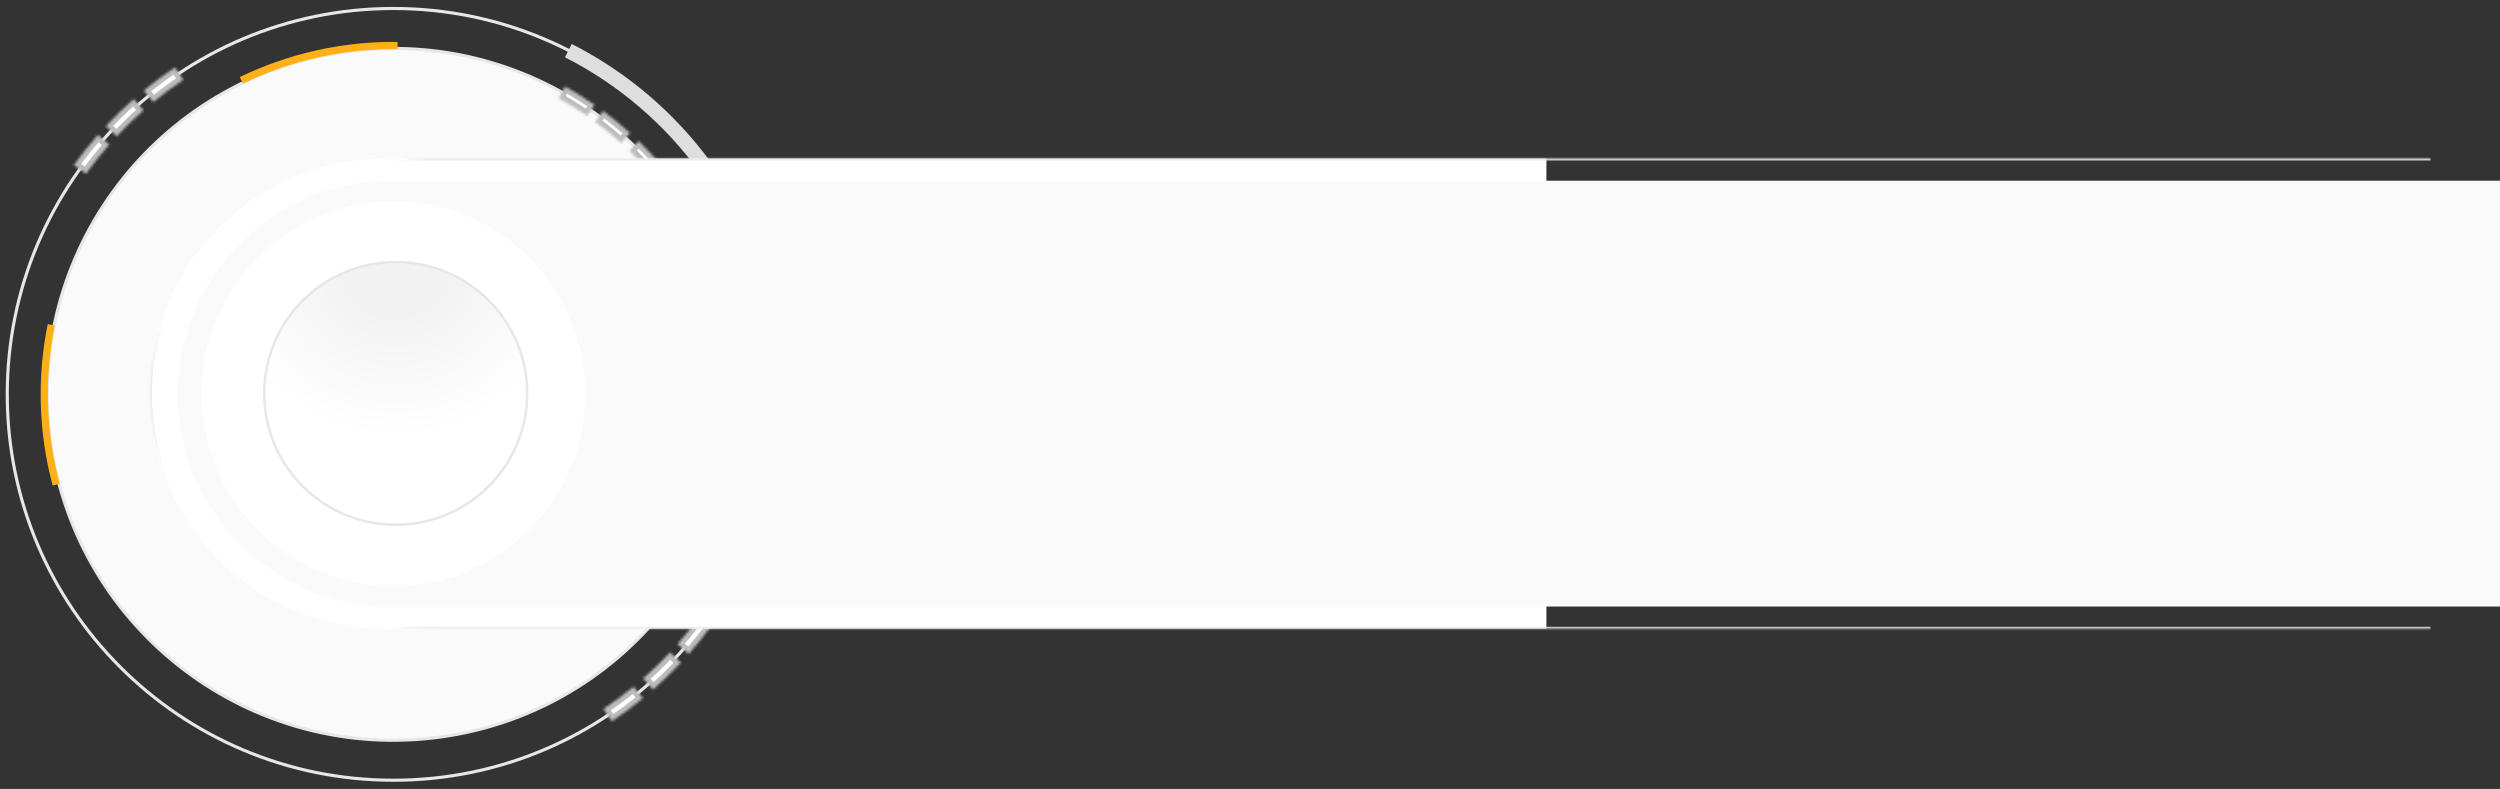
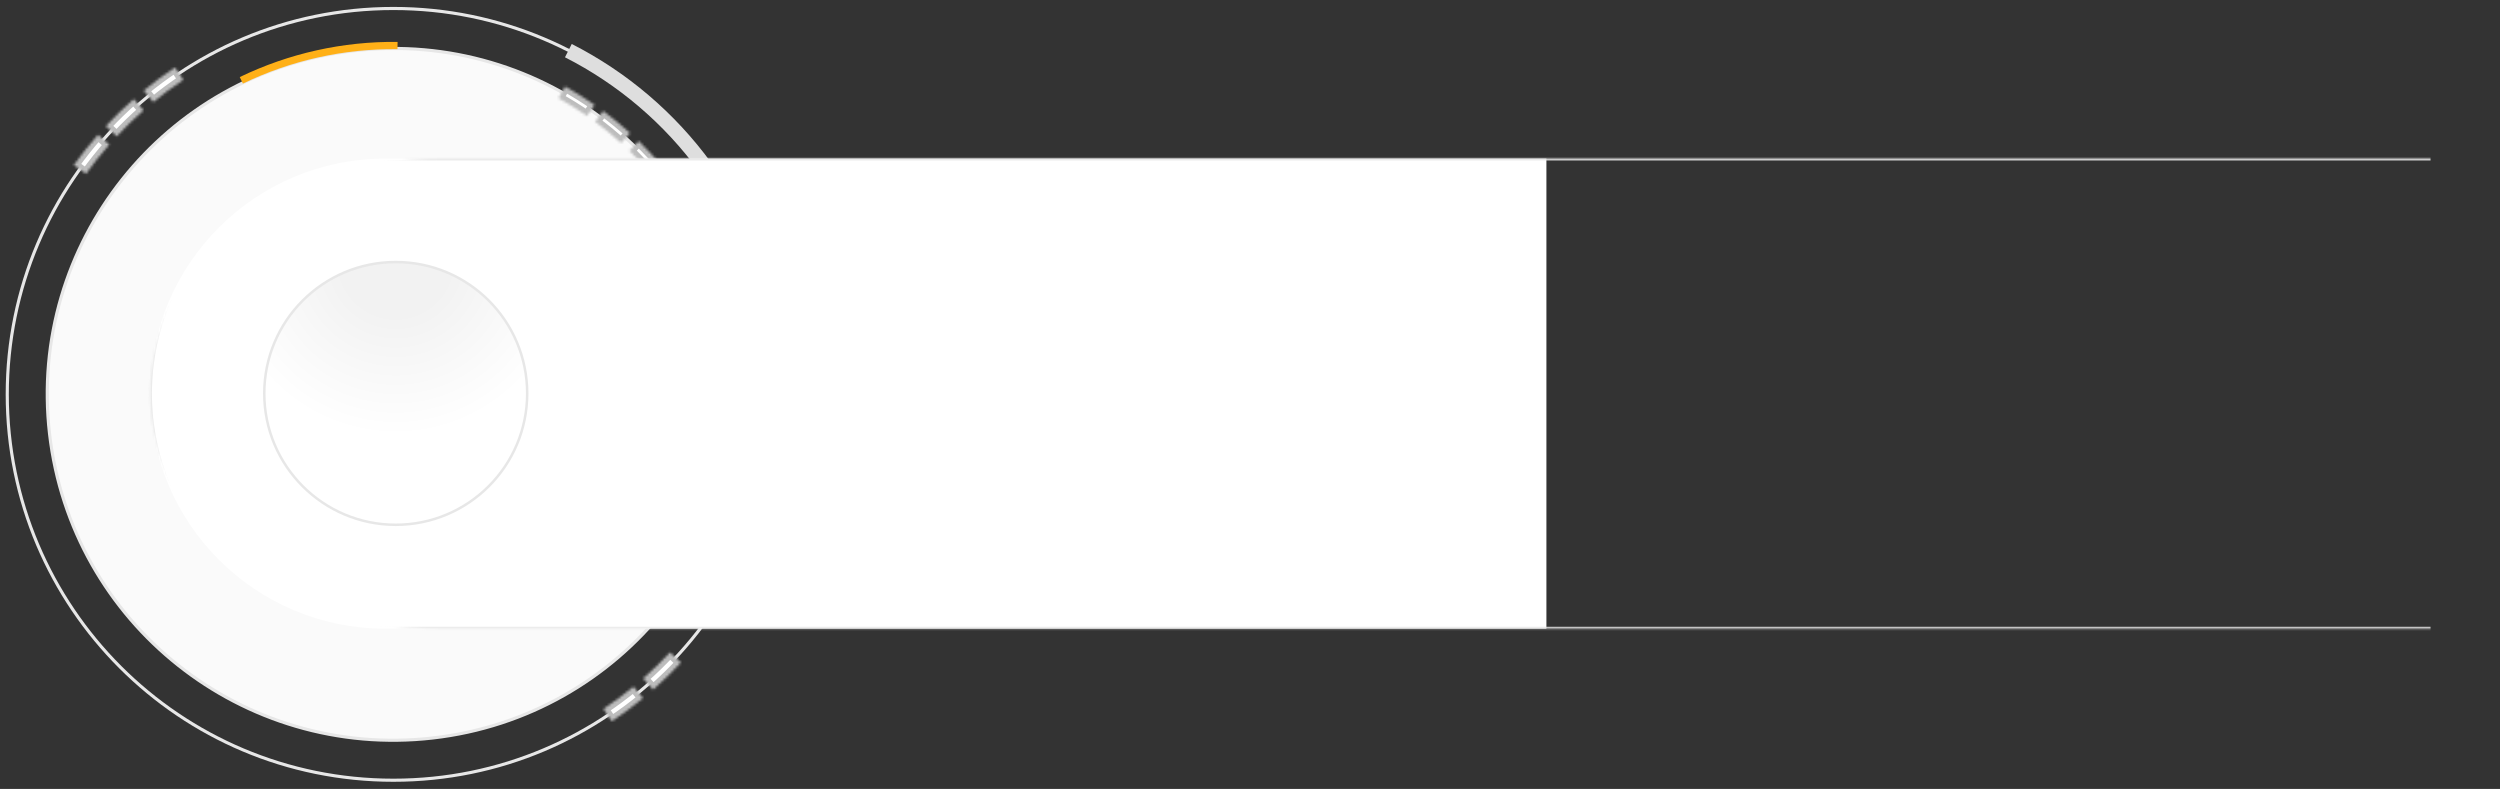
<svg xmlns="http://www.w3.org/2000/svg" width="995" height="314" viewBox="0 0 995 314" fill="none">
  <rect x="0" y="0" width="995" height="314" fill="#333333" stroke="none" />
  <g clip-path="url(#clip0_8048_3500)">
    <path d="M156.567 3.377C241.443 3.377 310.249 72.137 310.249 156.956C310.249 241.775 241.443 310.535 156.567 310.535C71.691 310.535 2.886 241.775 2.886 156.956C2.886 72.137 71.691 3.377 156.567 3.377Z" stroke="#E7E7E7" stroke-width="1.245" />
    <path d="M227.555 17.502C249.574 28.696 268.629 44.938 283.164 64.9L278.353 68.398C264.371 49.194 246.039 33.57 224.857 22.802L227.555 17.502Z" fill="#DEDEDE" />
    <mask id="mask0_8048_3500" style="mask-type:luminance" maskUnits="userSpaceOnUse" x="240" y="273" width="16" height="15">
      <path d="M255.913 277.883C251.925 281.155 247.778 284.228 243.487 287.091L240.184 282.145C244.312 279.391 248.302 276.435 252.138 273.288L255.913 277.883Z" fill="white" />
    </mask>
    <g mask="url(#mask0_8048_3500)">
      <path d="M255.913 277.883C251.925 281.155 247.778 284.228 243.487 287.091L240.184 282.145C244.312 279.391 248.302 276.435 252.138 273.288L255.913 277.883Z" fill="white" stroke="#BDBDBD" stroke-width="4.202" />
    </g>
    <mask id="mask1_8048_3500" style="mask-type:luminance" maskUnits="userSpaceOnUse" x="57" y="26" width="16" height="15">
      <path d="M57.219 36.03C61.206 32.758 65.354 29.685 69.645 26.823L72.948 31.768C68.82 34.522 64.83 37.478 60.994 40.625L57.219 36.03Z" fill="white" />
    </mask>
    <g mask="url(#mask1_8048_3500)">
      <path d="M57.219 36.03C61.206 32.758 65.354 29.685 69.645 26.823L72.948 31.768C68.82 34.522 64.83 37.478 60.994 40.625L57.219 36.03Z" fill="white" stroke="#BDBDBD" stroke-width="4.202" />
    </g>
    <mask id="mask2_8048_3500" style="mask-type:luminance" maskUnits="userSpaceOnUse" x="255" y="259" width="17" height="16">
      <path d="M271.021 263.716C267.5 267.485 263.795 271.079 259.92 274.482L255.992 270.017C259.72 266.742 263.284 263.285 266.672 259.659L271.021 263.716Z" fill="white" />
    </mask>
    <g mask="url(#mask2_8048_3500)">
      <path d="M271.021 263.716C267.5 267.485 263.795 271.079 259.92 274.482L255.992 270.017C259.72 266.742 263.284 263.285 266.672 259.659L271.021 263.716Z" fill="white" stroke="#BDBDBD" stroke-width="4.202" />
    </g>
    <mask id="mask3_8048_3500" style="mask-type:luminance" maskUnits="userSpaceOnUse" x="42" y="39" width="16" height="16">
      <path d="M42.112 50.197C45.633 46.427 49.338 42.834 53.213 39.431L57.141 43.897C53.413 47.171 49.849 50.628 46.462 54.254L42.112 50.197Z" fill="white" />
    </mask>
    <g mask="url(#mask3_8048_3500)">
      <path d="M42.112 50.197C45.633 46.427 49.338 42.834 53.213 39.431L57.141 43.897C53.413 47.171 49.849 50.628 46.462 54.254L42.112 50.197Z" fill="white" stroke="#BDBDBD" stroke-width="4.202" />
    </g>
    <mask id="mask4_8048_3500" style="mask-type:luminance" maskUnits="userSpaceOnUse" x="269" y="244" width="15" height="17">
      <path d="M283.75 248.202C280.74 252.391 277.526 256.428 274.119 260.299L269.651 256.372C272.929 252.648 276.021 248.764 278.916 244.735L283.75 248.202Z" fill="white" />
    </mask>
    <g mask="url(#mask4_8048_3500)">
-       <path d="M283.75 248.202C280.74 252.391 277.526 256.428 274.119 260.299L269.651 256.372C272.929 252.648 276.021 248.764 278.916 244.735L283.75 248.202Z" fill="white" stroke="#BDBDBD" stroke-width="4.202" />
-     </g>
+       </g>
    <mask id="mask5_8048_3500" style="mask-type:luminance" maskUnits="userSpaceOnUse" x="29" y="53" width="15" height="17">
      <path d="M29.383 65.711C32.392 61.522 35.606 57.485 39.014 53.614L43.481 57.541C40.203 61.265 37.111 65.149 34.216 69.178L29.383 65.711Z" fill="white" />
    </mask>
    <g mask="url(#mask5_8048_3500)">
      <path d="M29.383 65.711C32.392 61.522 35.606 57.485 39.014 53.614L43.481 57.541C40.203 61.265 37.111 65.149 34.216 69.178L29.383 65.711Z" fill="white" stroke="#BDBDBD" stroke-width="4.202" />
    </g>
    <path d="M172.262 293.714C247.842 285.05 302.084 216.799 293.414 141.269C284.745 65.74 216.447 11.535 140.867 20.199C65.288 28.862 11.046 97.114 19.716 172.644C28.385 248.173 96.683 302.378 172.262 293.714Z" fill="#FAFAFA" stroke="#E7E7E7" stroke-width="1.245" />
    <mask id="mask6_8048_3500" style="mask-type:luminance" maskUnits="userSpaceOnUse" x="250" y="56" width="14" height="14">
      <path d="M254.205 56.162C257.53 59.378 260.692 62.755 263.682 66.283L259.612 69.729C256.735 66.335 253.693 63.086 250.495 59.992L254.205 56.162Z" fill="white" />
    </mask>
    <g mask="url(#mask6_8048_3500)">
      <path d="M254.205 56.162C257.53 59.378 260.692 62.755 263.682 66.283L259.612 69.729C256.735 66.335 253.693 63.086 250.495 59.992L254.205 56.162Z" fill="white" stroke="#BDBDBD" stroke-width="4.202" />
    </g>
    <mask id="mask7_8048_3500" style="mask-type:luminance" maskUnits="userSpaceOnUse" x="236" y="44" width="15" height="13">
      <path d="M240.034 44.162C243.754 46.91 247.335 49.841 250.765 52.944L247.186 56.896C243.886 53.912 240.44 51.092 236.862 48.448L240.034 44.162Z" fill="white" />
    </mask>
    <g mask="url(#mask7_8048_3500)">
      <path d="M240.034 44.162C243.754 46.91 247.335 49.841 250.765 52.944L247.186 56.896C243.886 53.912 240.44 51.092 236.862 48.448L240.034 44.162Z" fill="white" stroke="#BDBDBD" stroke-width="4.202" />
    </g>
    <mask id="mask8_8048_3500" style="mask-type:luminance" maskUnits="userSpaceOnUse" x="222" y="34" width="15" height="13">
      <path d="M224.905 34.415C228.946 36.666 232.873 39.114 236.672 41.753L233.628 46.13C229.973 43.593 226.196 41.237 222.308 39.072L224.905 34.415Z" fill="white" />
    </mask>
    <g mask="url(#mask8_8048_3500)">
      <path d="M224.905 34.415C228.946 36.666 232.873 39.114 236.672 41.753L233.628 46.13C229.973 43.593 226.196 41.237 222.308 39.072L224.905 34.415Z" fill="white" stroke="#BDBDBD" stroke-width="4.202" />
    </g>
    <path d="M95.422 30.676C114.992 21.213 136.495 16.422 158.234 16.68L158.2 19.564C136.908 19.311 115.847 24.003 96.679 33.272L95.422 30.676Z" fill="#FFB017" />
-     <path d="M20.967 193.266C15.34 172.279 14.668 150.273 19.003 128.983L21.831 129.558C17.584 150.411 18.243 171.964 23.754 192.519L20.967 193.266Z" fill="#FFB017" />
    <path d="M615.471 63.131H153.333C101.639 63.131 59.731 105.01 59.731 156.671C59.731 208.331 101.639 250.21 153.333 250.21H615.471V63.131Z" fill="white" />
    <mask id="mask9_8048_3500" style="mask-type:luminance" maskUnits="userSpaceOnUse" x="59" y="63" width="936" height="188">
      <path d="M995 63.131L175.614 63.131C111.614 63.131 59.731 105.01 59.731 156.671C59.731 208.331 111.614 250.21 175.614 250.21H995V63.131Z" fill="white" />
    </mask>
    <g mask="url(#mask9_8048_3500)">
      <path d="M967.356 62.397H153.333C101.233 62.397 58.997 104.605 58.997 156.671H60.465C60.465 105.415 102.044 63.864 153.333 63.864H967.356V62.397ZM58.997 156.671C58.997 208.736 101.233 250.944 153.333 250.944H967.356V249.477H153.333C102.044 249.477 60.465 207.926 60.465 156.671H58.997ZM153.333 62.397C101.233 62.397 58.997 104.605 58.997 156.671C58.997 208.736 101.233 250.944 153.333 250.944V249.477C102.044 249.477 60.465 207.926 60.465 156.671C60.465 105.415 102.044 63.864 153.333 63.864V62.397Z" fill="#E7E7E7" />
    </g>
-     <path d="M995.469 71.934H155.535C108.706 71.934 70.743 109.872 70.743 156.671C70.743 203.469 108.706 241.407 155.535 241.407H995.469V71.934Z" fill="#FAFAFB" />
    <mask id="mask10_8048_3500" style="mask-type:luminance" maskUnits="userSpaceOnUse" x="80" y="80" width="153" height="154">
      <path d="M80.036 80.005H232.943V233.336H80.036V80.005Z" fill="white" />
    </mask>
    <g mask="url(#mask10_8048_3500)">
      <path d="M156.59 233.244C114.417 233.244 80.229 198.984 80.229 156.721C80.229 114.459 114.417 80.198 156.59 80.198C198.763 80.198 232.951 114.459 232.951 156.721C232.951 198.984 198.763 233.244 156.59 233.244Z" fill="white" />
      <path d="M157.502 208.867C128.605 208.867 105.18 185.457 105.18 156.58C105.18 127.703 128.605 104.293 157.502 104.293C186.399 104.293 209.824 127.703 209.824 156.58C209.824 185.457 186.399 208.867 157.502 208.867Z" fill="url(#paint0_radial_8048_3500)" stroke="#E7E7E7" />
    </g>
  </g>
  <defs>
    <radialGradient id="paint0_radial_8048_3500" cx="0" cy="0" r="1" gradientUnits="userSpaceOnUse" gradientTransform="translate(157.502 103.926) rotate(90) scale(105.308 105.378)">
      <stop offset="0.204" stop-color="#F2F2F2" />
      <stop offset="0.661" stop-color="white" />
    </radialGradient>
    <clipPath id="clip0_8048_3500">
      <rect width="995" height="314" fill="white" />
    </clipPath>
  </defs>
</svg>